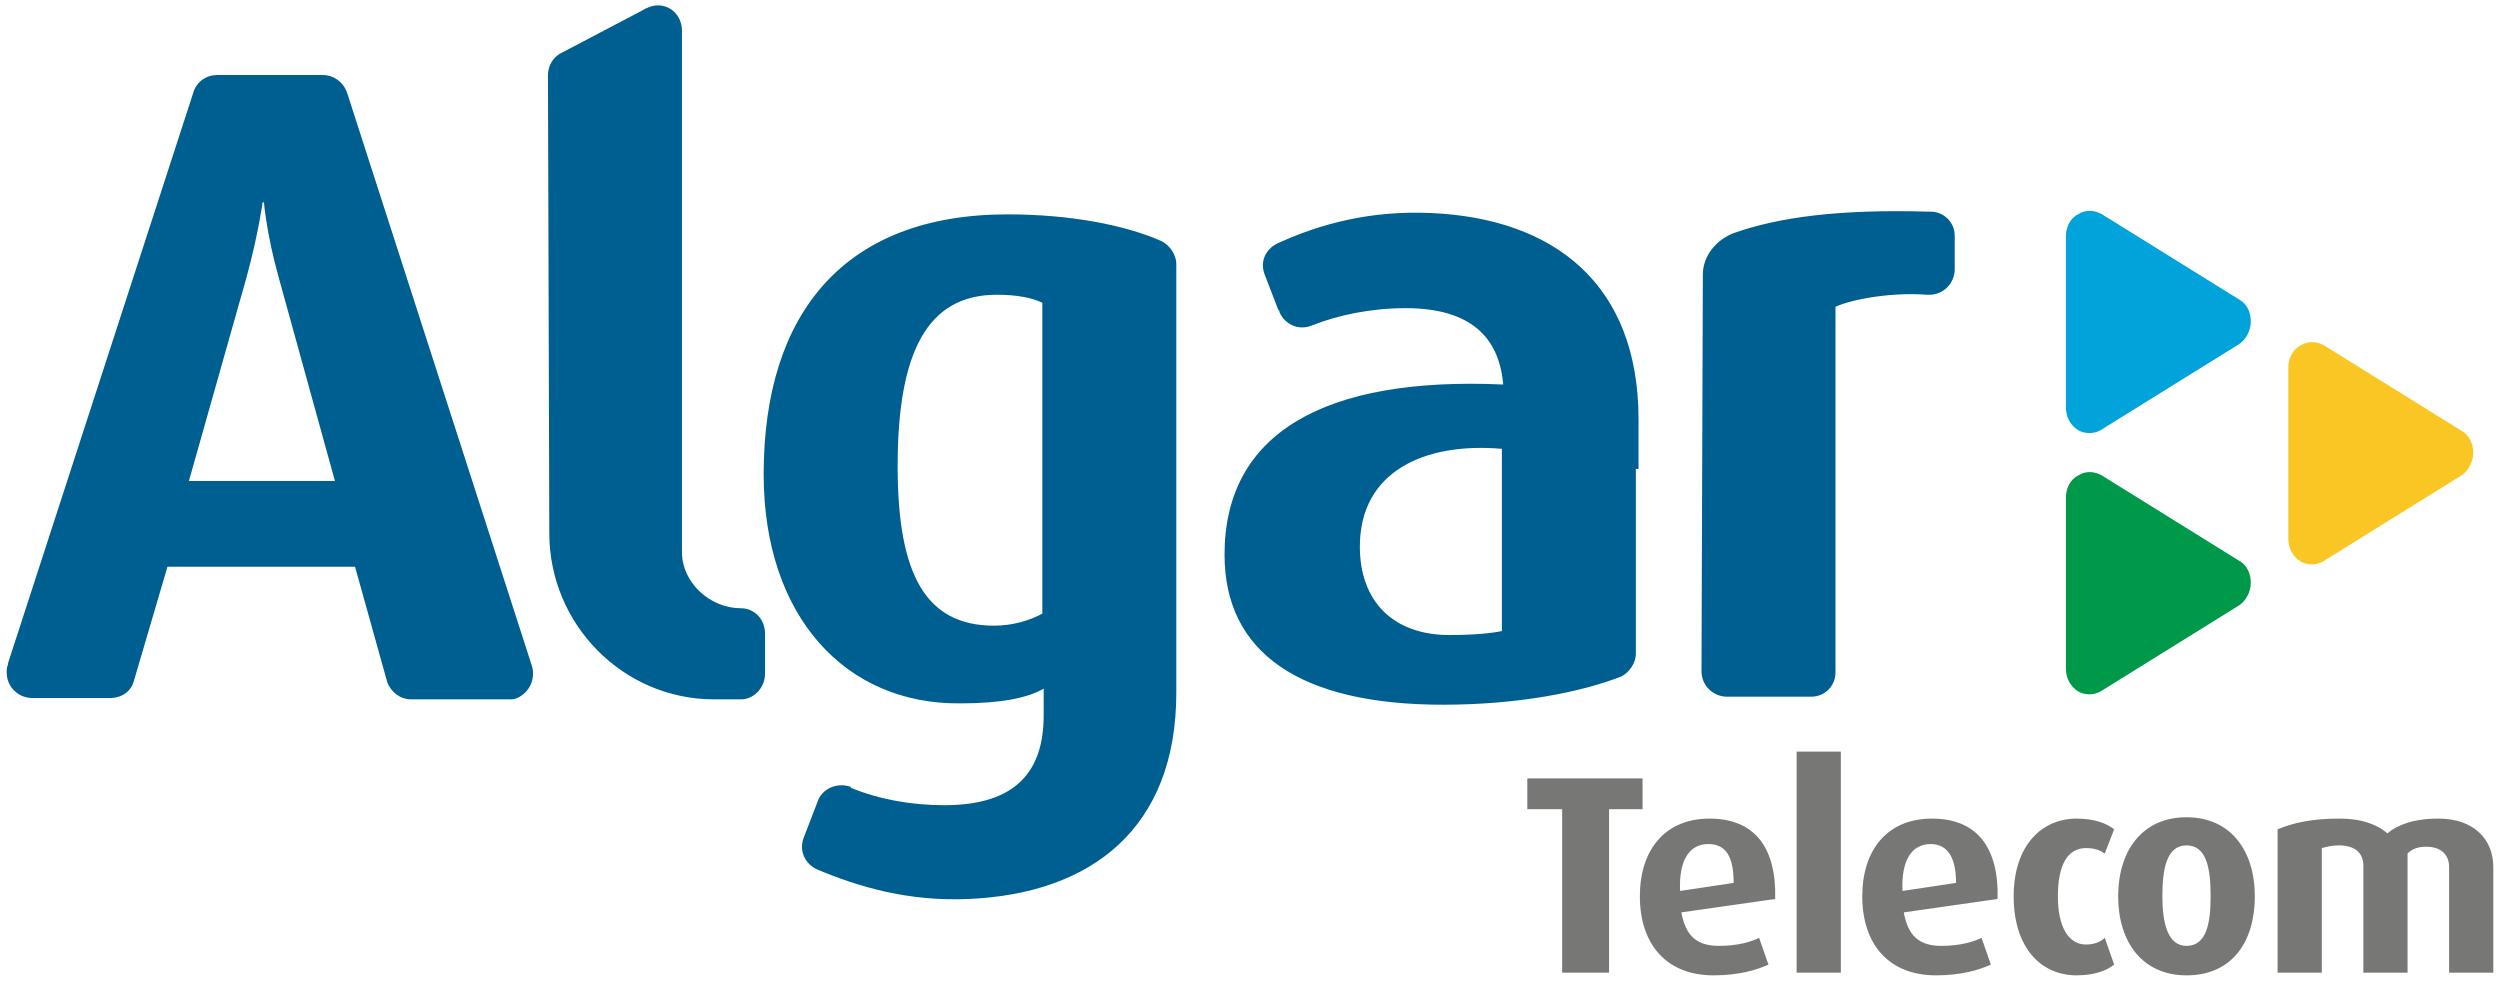
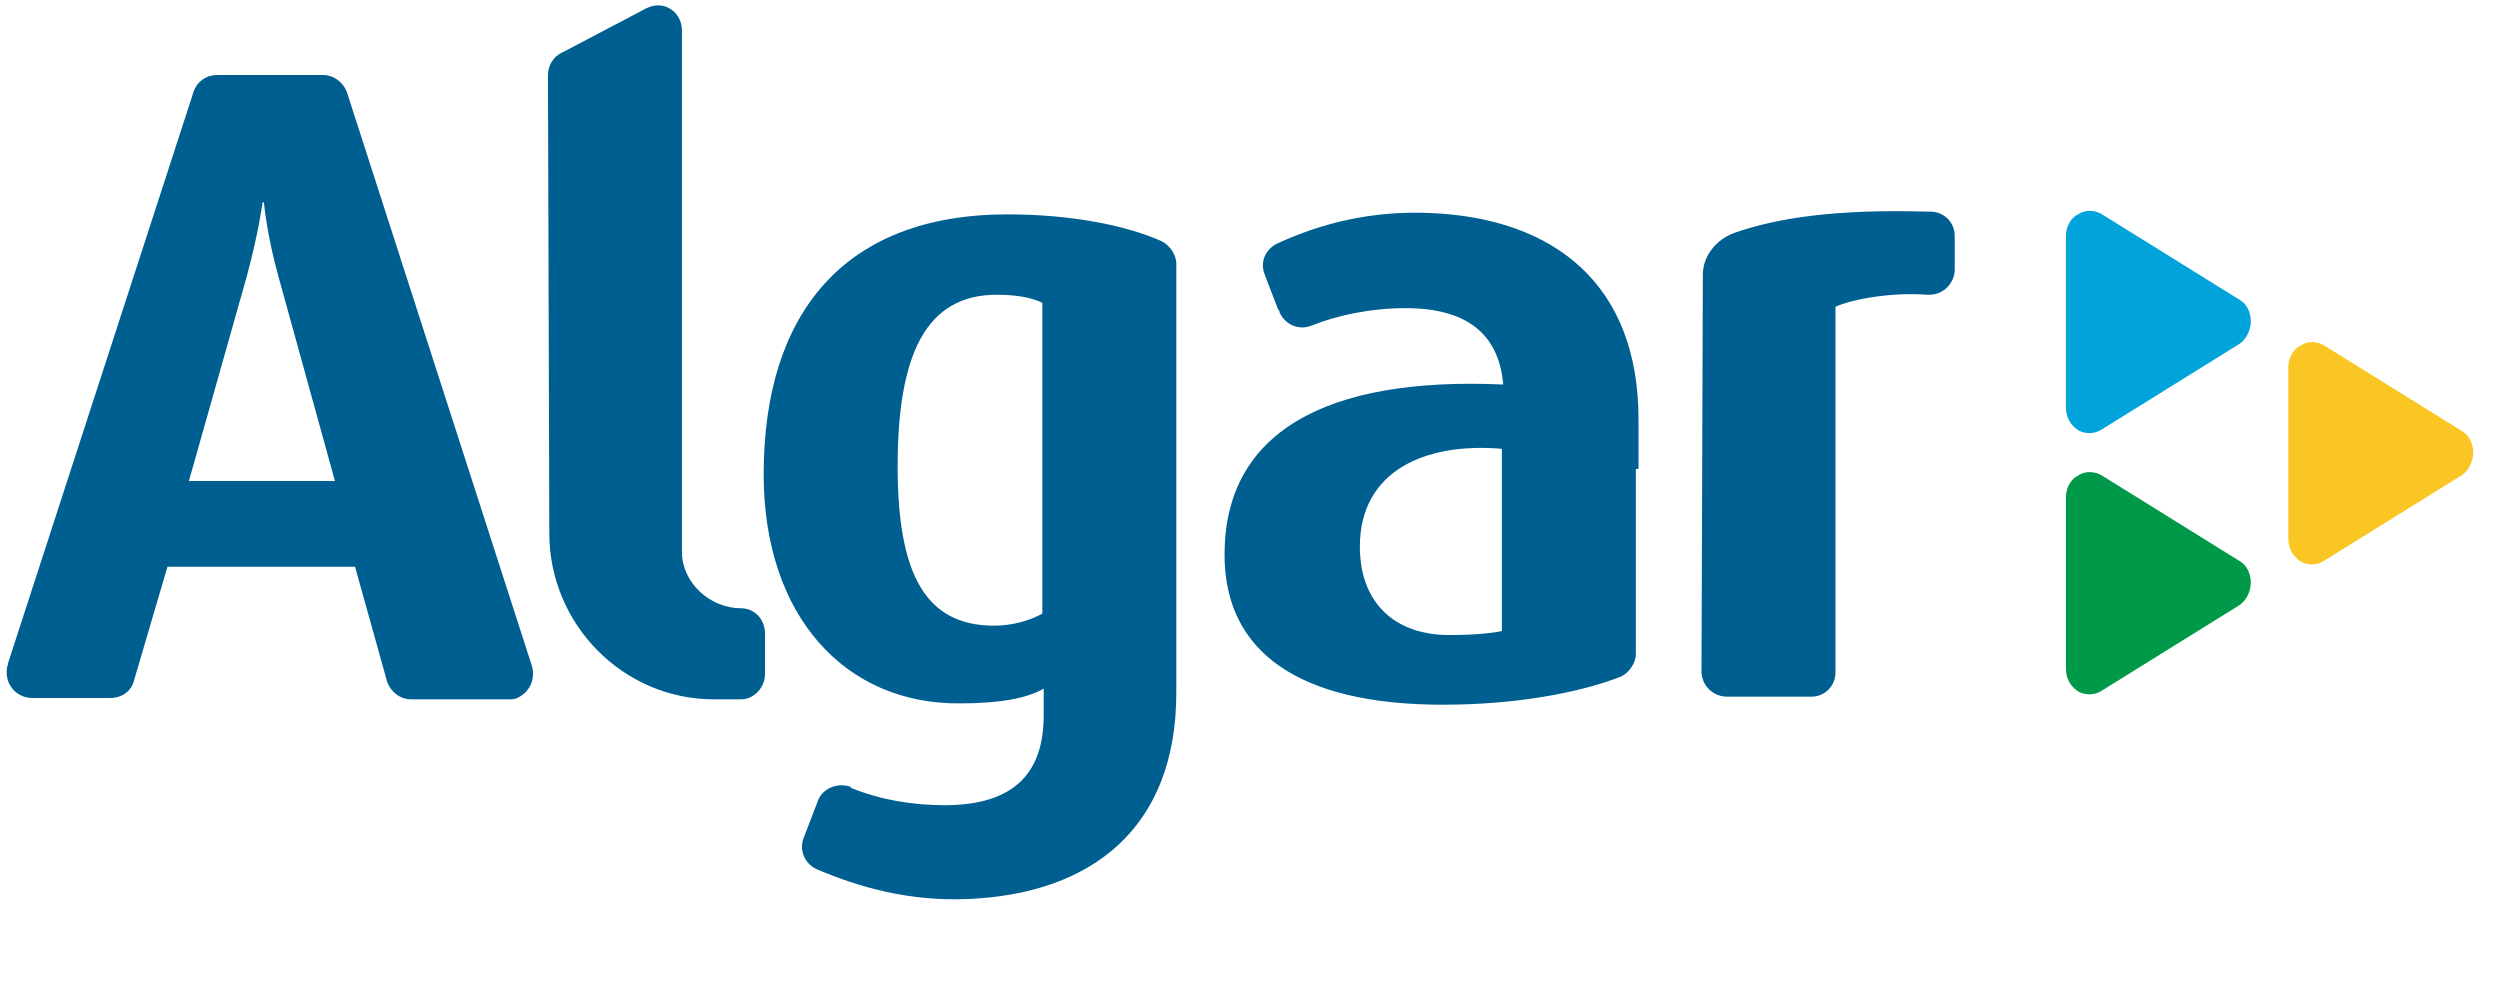
<svg xmlns="http://www.w3.org/2000/svg" version="1.1" id="Layer_1" x="0px" y="0px" viewBox="0 0 186.6 73.2" style="enable-background:new 0 0 186.6 73.2;" xml:space="preserve">
  <style type="text/css">
	.st0{fill-rule:evenodd;clip-rule:evenodd;fill:#005F91;}
	.st1{fill-rule:evenodd;clip-rule:evenodd;fill:#00A3DA;}
	.st2{fill-rule:evenodd;clip-rule:evenodd;fill:#F9C623;}
	.st3{fill-rule:evenodd;clip-rule:evenodd;fill:#009949;}
	.st4{fill-rule:evenodd;clip-rule:evenodd;fill:#777776;}
</style>
  <g>
    <path class="st0" d="M25,35.9H14.1l4.3-15.2c0.9-3.3,1.2-5.6,1.2-5.6h0.1c0,0,0.2,2.4,1.1,5.6L25,35.9L25,35.9z M30.7,52.2   L30.7,52.2c-0.8,0-1.5-0.5-1.8-1.3l0,0l-2.4-8.6h-14L10,50.8c-0.2,0.8-0.9,1.3-1.8,1.3l0,0H2.4c-1,0-1.9-0.8-1.9-1.9   c0-0.2,0-0.4,0.1-0.6v-0.1L14.4,7c0.2-0.8,0.9-1.4,1.8-1.4h7.9c0.8,0,1.5,0.5,1.8,1.3l13.8,42.8c0.3,1-0.2,2-1.1,2.4   c-0.2,0.1-0.4,0.1-0.6,0.1L30.7,52.2L30.7,52.2z M40.9,5.6c0-0.7,0.4-1.4,1.1-1.7l5.9-3.1c0.3-0.2,0.8-0.4,1.2-0.4   c1,0,1.8,0.8,1.8,1.9v38.9c0,2.3,2.1,4.2,4.4,4.2c1,0,1.8,0.8,1.8,1.9v3c0,1-0.8,1.9-1.8,1.9h-2c-6.8,0-12.3-5.6-12.3-12.4   L40.9,5.6L40.9,5.6z M86.7,18c0.6,0.3,1.1,1,1.1,1.7v32c0,10.1-6.3,15-15.5,15.4c-4.5,0.2-8.2-0.9-11.3-2.2l0,0   c-0.9-0.4-1.4-1.4-1-2.4l1-2.6c0.3-1,1.4-1.5,2.4-1.2c0.1,0,0.1,0,0.1,0.1l0,0c2.2,0.9,4.6,1.3,7,1.3c5.4,0,7.4-2.6,7.4-6.7v-2   c-1.2,0.7-3.2,1.1-6.2,1.1C63.1,52.6,57,46,57,35.4c0-12,6-19.4,18.2-19.4C79.9,16,84,16.8,86.7,18C86.6,18,86.7,18,86.7,18z    M77.8,45.8c-0.9,0.5-2.2,0.9-3.6,0.9c-5.1,0-7.2-3.8-7.2-11.9c0-8.5,2.2-12.8,7.4-12.8c1.4,0,2.6,0.2,3.4,0.6L77.8,45.8L77.8,45.8   z M112.1,47.1V33.5c-5.8-0.5-10.6,1.7-10.6,7.3c0,4.1,2.5,6.6,6.7,6.6C110.9,47.4,112.1,47.1,112.1,47.1z M122.1,35v13.8   c0,0.7-0.5,1.4-1.1,1.7l0,0c-3.1,1.2-7.8,2.1-13.3,2.1c-10.7,0-16.3-3.9-16.3-11.2c0-9.1,7.5-13.3,20.8-12.7   c-0.3-3.5-2.4-5.7-7.3-5.7c-2.5,0-5,0.5-7,1.3l0,0c-1,0.4-2-0.1-2.4-1c0-0.1,0-0.1-0.1-0.2l-1-2.6c-0.4-1,0.1-2,1.1-2.4   c3.1-1.4,6.8-2.4,11.3-2.2c9.2,0.4,15.5,5.3,15.5,15.4V35H122.1z M127.1,20.5c0-1.4,1-2.6,2.3-3.1c3.4-1.2,7.9-1.8,14.6-1.6h0.1   c1,0,1.8,0.8,1.8,1.8v2.5c0,1-0.8,1.9-1.9,1.9c-0.1,0-0.1,0-0.2,0c-2.5-0.2-5.5,0.3-6.8,0.9v27.3c0,1-0.8,1.8-1.8,1.8h-6.3   c-1,0-1.9-0.8-1.9-1.9l0,0V50L127.1,20.5L127.1,20.5L127.1,20.5z" />
    <path class="st1" d="M154.2,17.6c0-0.6,0.3-1.3,0.9-1.6c0.6-0.4,1.3-0.3,1.8,0l10.3,6.4l0,0c0.5,0.3,0.8,0.9,0.8,1.6   s-0.4,1.4-0.9,1.7l-10.3,6.4l0,0c-0.5,0.3-1.2,0.3-1.7,0c-0.6-0.4-0.9-1-0.9-1.7L154.2,17.6" />
-     <path class="st2" d="M170.8,27.4c0-0.6,0.3-1.3,0.9-1.6c0.6-0.4,1.3-0.3,1.8,0l10.3,6.4l0,0c0.5,0.3,0.8,0.9,0.8,1.6   c0,0.7-0.4,1.4-0.9,1.7l-10.3,6.4l0,0c-0.5,0.3-1.2,0.3-1.7,0c-0.6-0.4-0.9-1-0.9-1.7L170.8,27.4" />
+     <path class="st2" d="M170.8,27.4c0-0.6,0.3-1.3,0.9-1.6c0.6-0.4,1.3-0.3,1.8,0l10.3,6.4l0,0c0.5,0.3,0.8,0.9,0.8,1.6   c0,0.7-0.4,1.4-0.9,1.7l-10.3,6.4l0,0c-0.5,0.3-1.2,0.3-1.7,0c-0.6-0.4-0.9-1-0.9-1.7" />
    <path class="st3" d="M154.2,37.1c0-0.6,0.3-1.3,0.9-1.6c0.6-0.4,1.3-0.3,1.8,0l10.3,6.4l0,0c0.5,0.3,0.8,0.9,0.8,1.6   c0,0.7-0.4,1.4-0.9,1.7l-10.3,6.4l0,0c-0.5,0.3-1.2,0.3-1.7,0c-0.6-0.4-0.9-1-0.9-1.7L154.2,37.1" />
-     <path class="st4" d="M122.6,60.4v-2.3H114v2.3h2.6v12.2h3.5V60.4H122.6L122.6,60.4z M129.4,65.9l-4,0.6c-0.1-2.3,0.7-3.5,2.1-3.5   C128.8,63,129.4,63.9,129.4,65.9z M132.5,67.1c0.1-3.8-1.5-6-4.9-6c-3.3,0-5.2,2.3-5.2,5.8c0,3.6,2,5.9,5.5,5.9   c1.9,0,3.2-0.4,4.1-0.8l-0.7-2c-0.6,0.3-1.6,0.6-3,0.6c-1.7,0-2.5-0.8-2.8-2.5L132.5,67.1z M134.1,72.6h3.3V56.1h-3.3V72.6z    M146,65.9l-4,0.6c-0.1-2.3,0.7-3.5,2.1-3.5C145.3,63,146,63.9,146,65.9z M149.1,67.1c0.1-3.8-1.5-6-4.9-6c-3.3,0-5.2,2.3-5.2,5.8   c0,3.6,2,5.9,5.5,5.9c1.9,0,3.2-0.4,4.1-0.8l-0.7-2c-0.6,0.3-1.6,0.6-3,0.6c-1.7,0-2.5-0.8-2.8-2.5L149.1,67.1z M157.8,72l-0.7-2   c-0.3,0.3-0.8,0.5-1.4,0.5c-1.3,0-2.1-1.3-2.1-3.6c0-2.3,0.7-3.6,2.1-3.6c0.7,0,1.1,0.2,1.4,0.4l0.7-1.8c-0.5-0.4-1.4-0.8-2.8-0.8   c-2.6,0-4.7,2-4.7,5.8s2,5.9,4.7,5.9C156.4,72.8,157.3,72.4,157.8,72z M165,66.9c0,2-0.3,3.7-1.8,3.7c-1.4,0-1.8-1.7-1.8-3.7   s0.3-3.8,1.8-3.8S165,64.8,165,66.9z M168.3,66.9c0-3.4-1.8-5.9-5.1-5.9s-5.1,2.5-5.1,5.9s1.8,5.9,5.1,5.9   C166.6,72.8,168.3,70.3,168.3,66.9L168.3,66.9z M186.1,72.6v-7.9c0-2-1.4-3.6-4.1-3.6c-1.9,0-3.1,0.5-3.8,1.1   c-0.7-0.6-1.8-1.1-3.6-1.1c-2,0-3.4,0.3-4.6,0.8v10.7h3.3v-9.3c0.4-0.1,0.7-0.2,1.3-0.2c1.2,0,1.8,0.6,1.8,1.5v8h3.3v-8.9   c0.4-0.4,0.9-0.5,1.4-0.5c1.2,0,1.7,0.7,1.7,1.5v7.9C182.7,72.6,186.1,72.6,186.1,72.6z" />
  </g>
</svg>